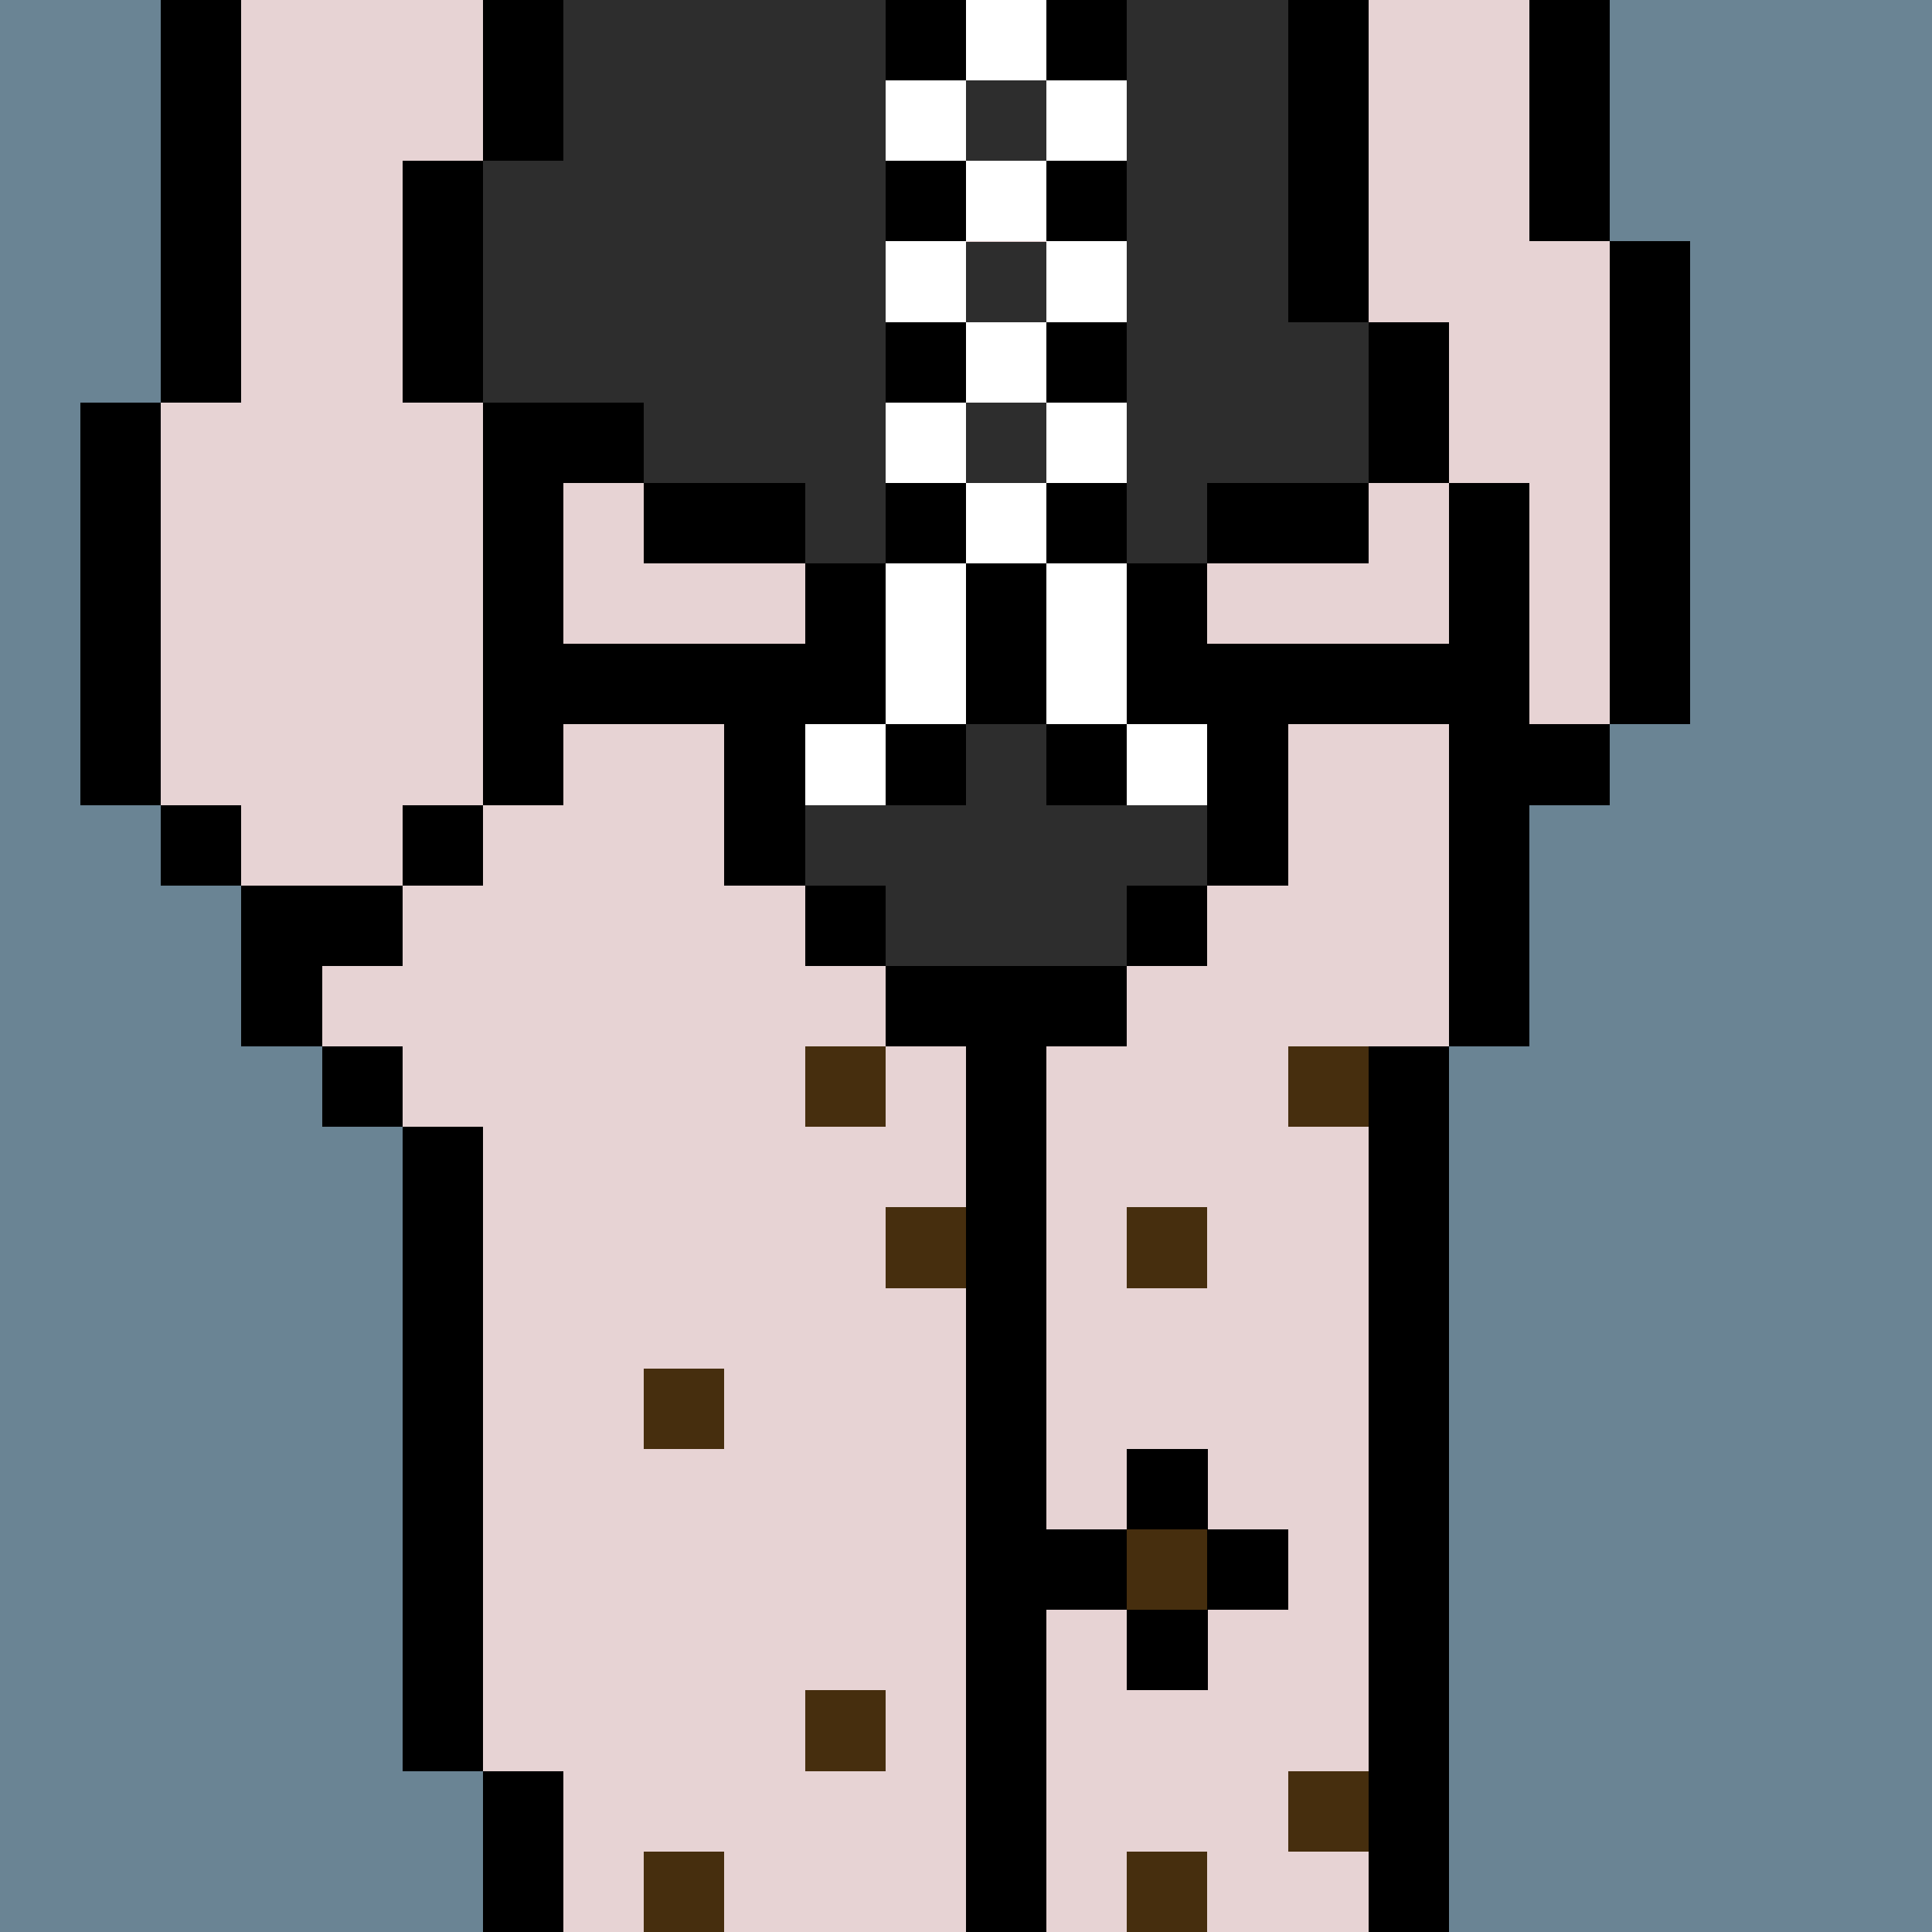
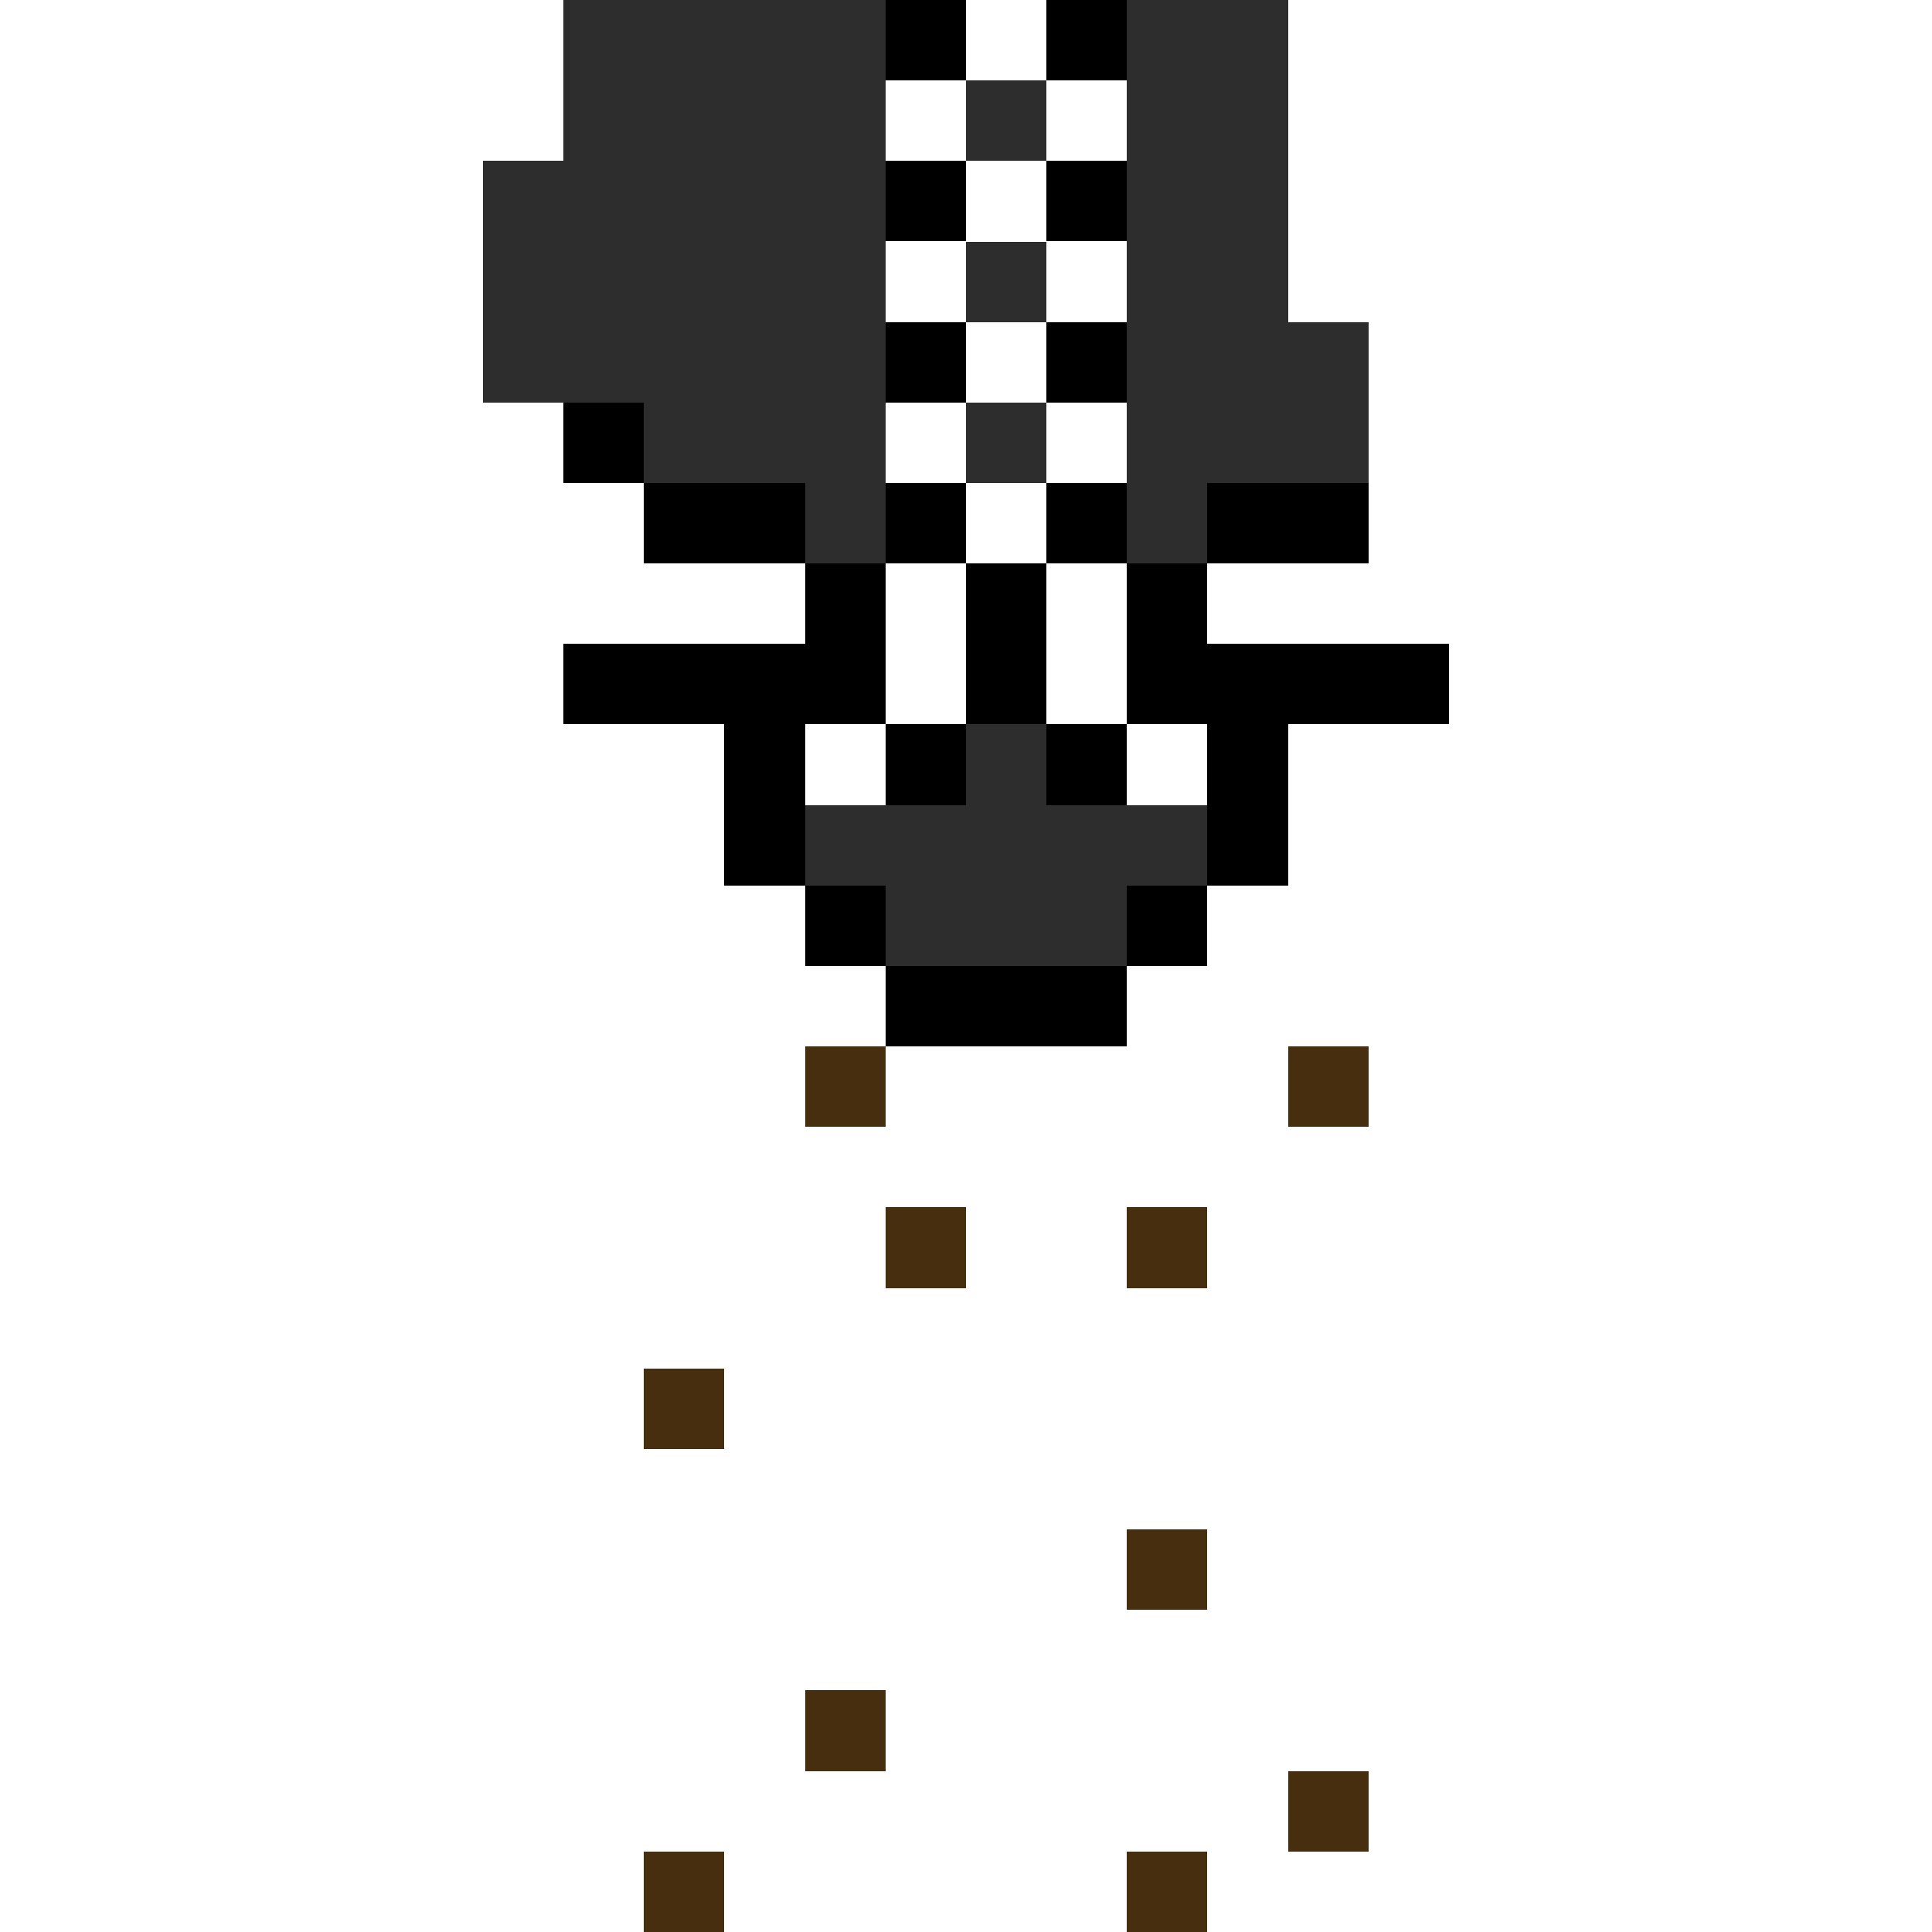
<svg xmlns="http://www.w3.org/2000/svg" width="336" height="336" viewBox="0 0 24 24" fill-rule="evenodd" shape-rendering="crispEdges">
-   <path id="bg" fill="#6a8494" d="M0 0h24v24H0z" />
  <g id="bods.007">
-     <path d="M13 24V13h-1v11h1zm-6 0v-2H6v2h1zm11 0V13h-1v11h1zM6 22v-8H5v8h1zm-1-9H4v1h1v-1zm0-2H3v2h1v-1h1v-1zm-2-1H2v1h1v-1zm3 0H5v1h1v-1zm-4 0V5H1v5h1zm5 0V5H6v5h1zm12 3v-3h1V9h-1V6h-1v7h1zm2-4V3h-1v6h1zm-3-3V4h-1v2h1zM3 5V0H2v5h1zm3 0V2H5v3h1zm11-1V0h-1v4h1zm3-1V0h-1v3h1zM7 2V0H6v2h1z" />
-     <path fill="#e7d3d4" d="M13 24h4V13h1V6h-1V4h-1V0H7v2H6v3h1v5H6v1H5v1H4v1h1v1h1v8h1v2h5V13h1v11zm6-21V0h-2v4h1v2h1v3h1V3h-1zM6 5H5V2h1V0H3v5H2v5h1v1h2v-1h1V5z" />
-   </g>
+     </g>
  <g id="tats.135">
-     <path fill="hsla(0, 0%, 0%, 0.569)" d="M13 20h1v1h1v-1h1v-1h-1v-1h-1v1h-1v-1h-1v3h1v-1z" />
-   </g>
+     </g>
  <g id="pube.171">
    <path fill="#462e0e" d="M15 23h-1v1h1v-1zm-6 0H8v1h1v-1zm8-1h-1v1h1v-1zm-6-1h-1v1h1v-1zm4-2h-1v1h1v-1zm-6-2H8v1h1v-1zm3-2h-1v1h1v-1zm3 0h-1v1h1v-1zm-4-2h-1v1h1v-1zm6 0h-1v1h1v-1z" />
  </g>
  <g id="junk.026">
    <path d="M13 13v-1h2v-1h-2v-1h-1v1h-2v1h2v1h1zm-3-3H9v1h1v-1zm6 0h-1v1h1v-1zm-5-1h-1v1h1V9zm4 0h-1v1h1V9z" />
    <path fill="#e7d3d4" d="M15 10h-1V9h-3v1h-1v1h2v-1h1v1h2v-1z" />
  </g>
  <g id="wear.106">
    <path fill="#2d2d2d" d="M12 9v1h-2v1h1v1h3v-1h1v-1h-2V9h-1zm4-5V0h-2v7h1V6h2V4h-1zm-5 3V0H7v2H6v3h2v1h2v1h1zm2-2h-1v1h1V5zm0-2h-1v1h1V3zm0-2h-1v1h1V1z" />
    <path d="M14 12h-3v1h3v-1zm-3-1h-1v1h1v-1zm4 0h-1v1h1v-1zm-1-1V9h1v2h1V9h2V8h-3V7h-1v2h-1v1h1zM7 9h2v2h1V9h1V7h-1v1H7v1zm5 0h-1v1h1V9zm1 0V7h-1v2h1zm-3-3H8v1h2V6zm2 0h-1v1h1V6zm2 0h-1v1h1V6zm3 0h-2v1h2V6zM8 5H7v1h1V5zm4-1h-1v1h1V4zm2 0h-1v1h1V4zm0-2h-1v1h1V2zm-2 0h-1v1h1V2zm0-2h-1v1h1V0zm2 0h-1v1h1V0z" />
    <path fill="#fff" d="M11 9h-1v1h1V9zm4 0h-1v1h1V9zm-4-2v2h1V7h-1zm2 0v2h1V7h-1zm0-1h-1v1h1V6zm-1-1h-1v1h1V5zm2 0h-1v1h1V5zm-1-1h-1v1h1V4zm-1-1h-1v1h1V3zm2 0h-1v1h1V3zm-1-1h-1v1h1V2zm-1-1h-1v1h1V1zm2 0h-1v1h1V1zm-1-1h-1v1h1V0z" />
  </g>
</svg>